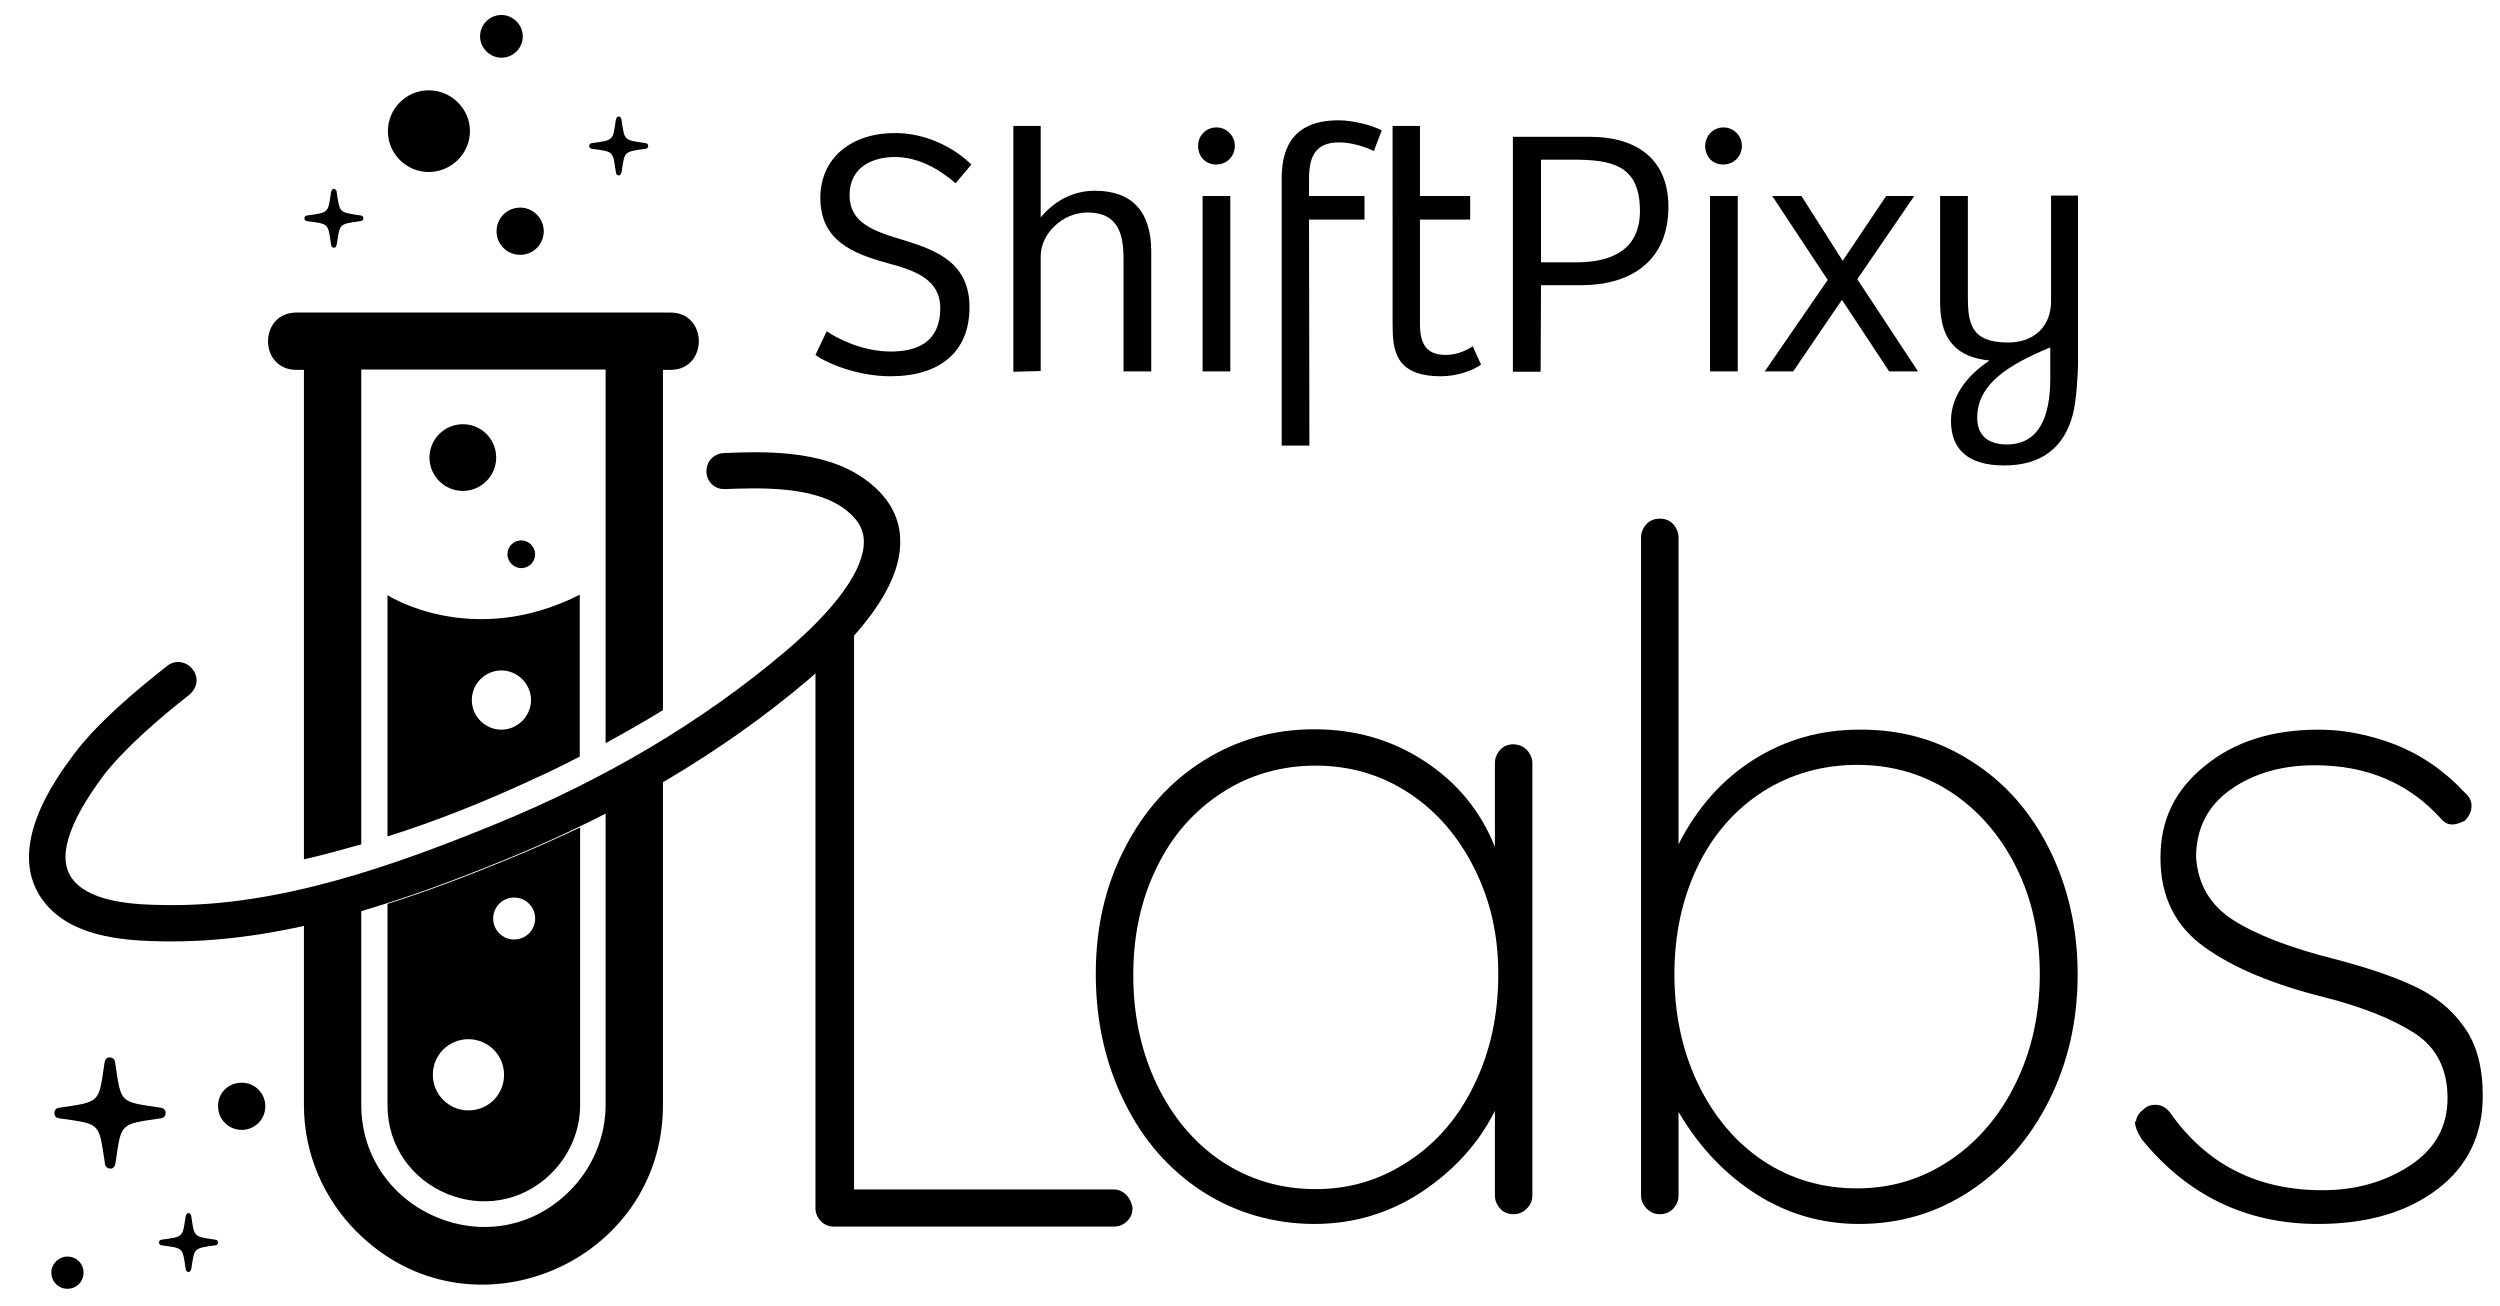
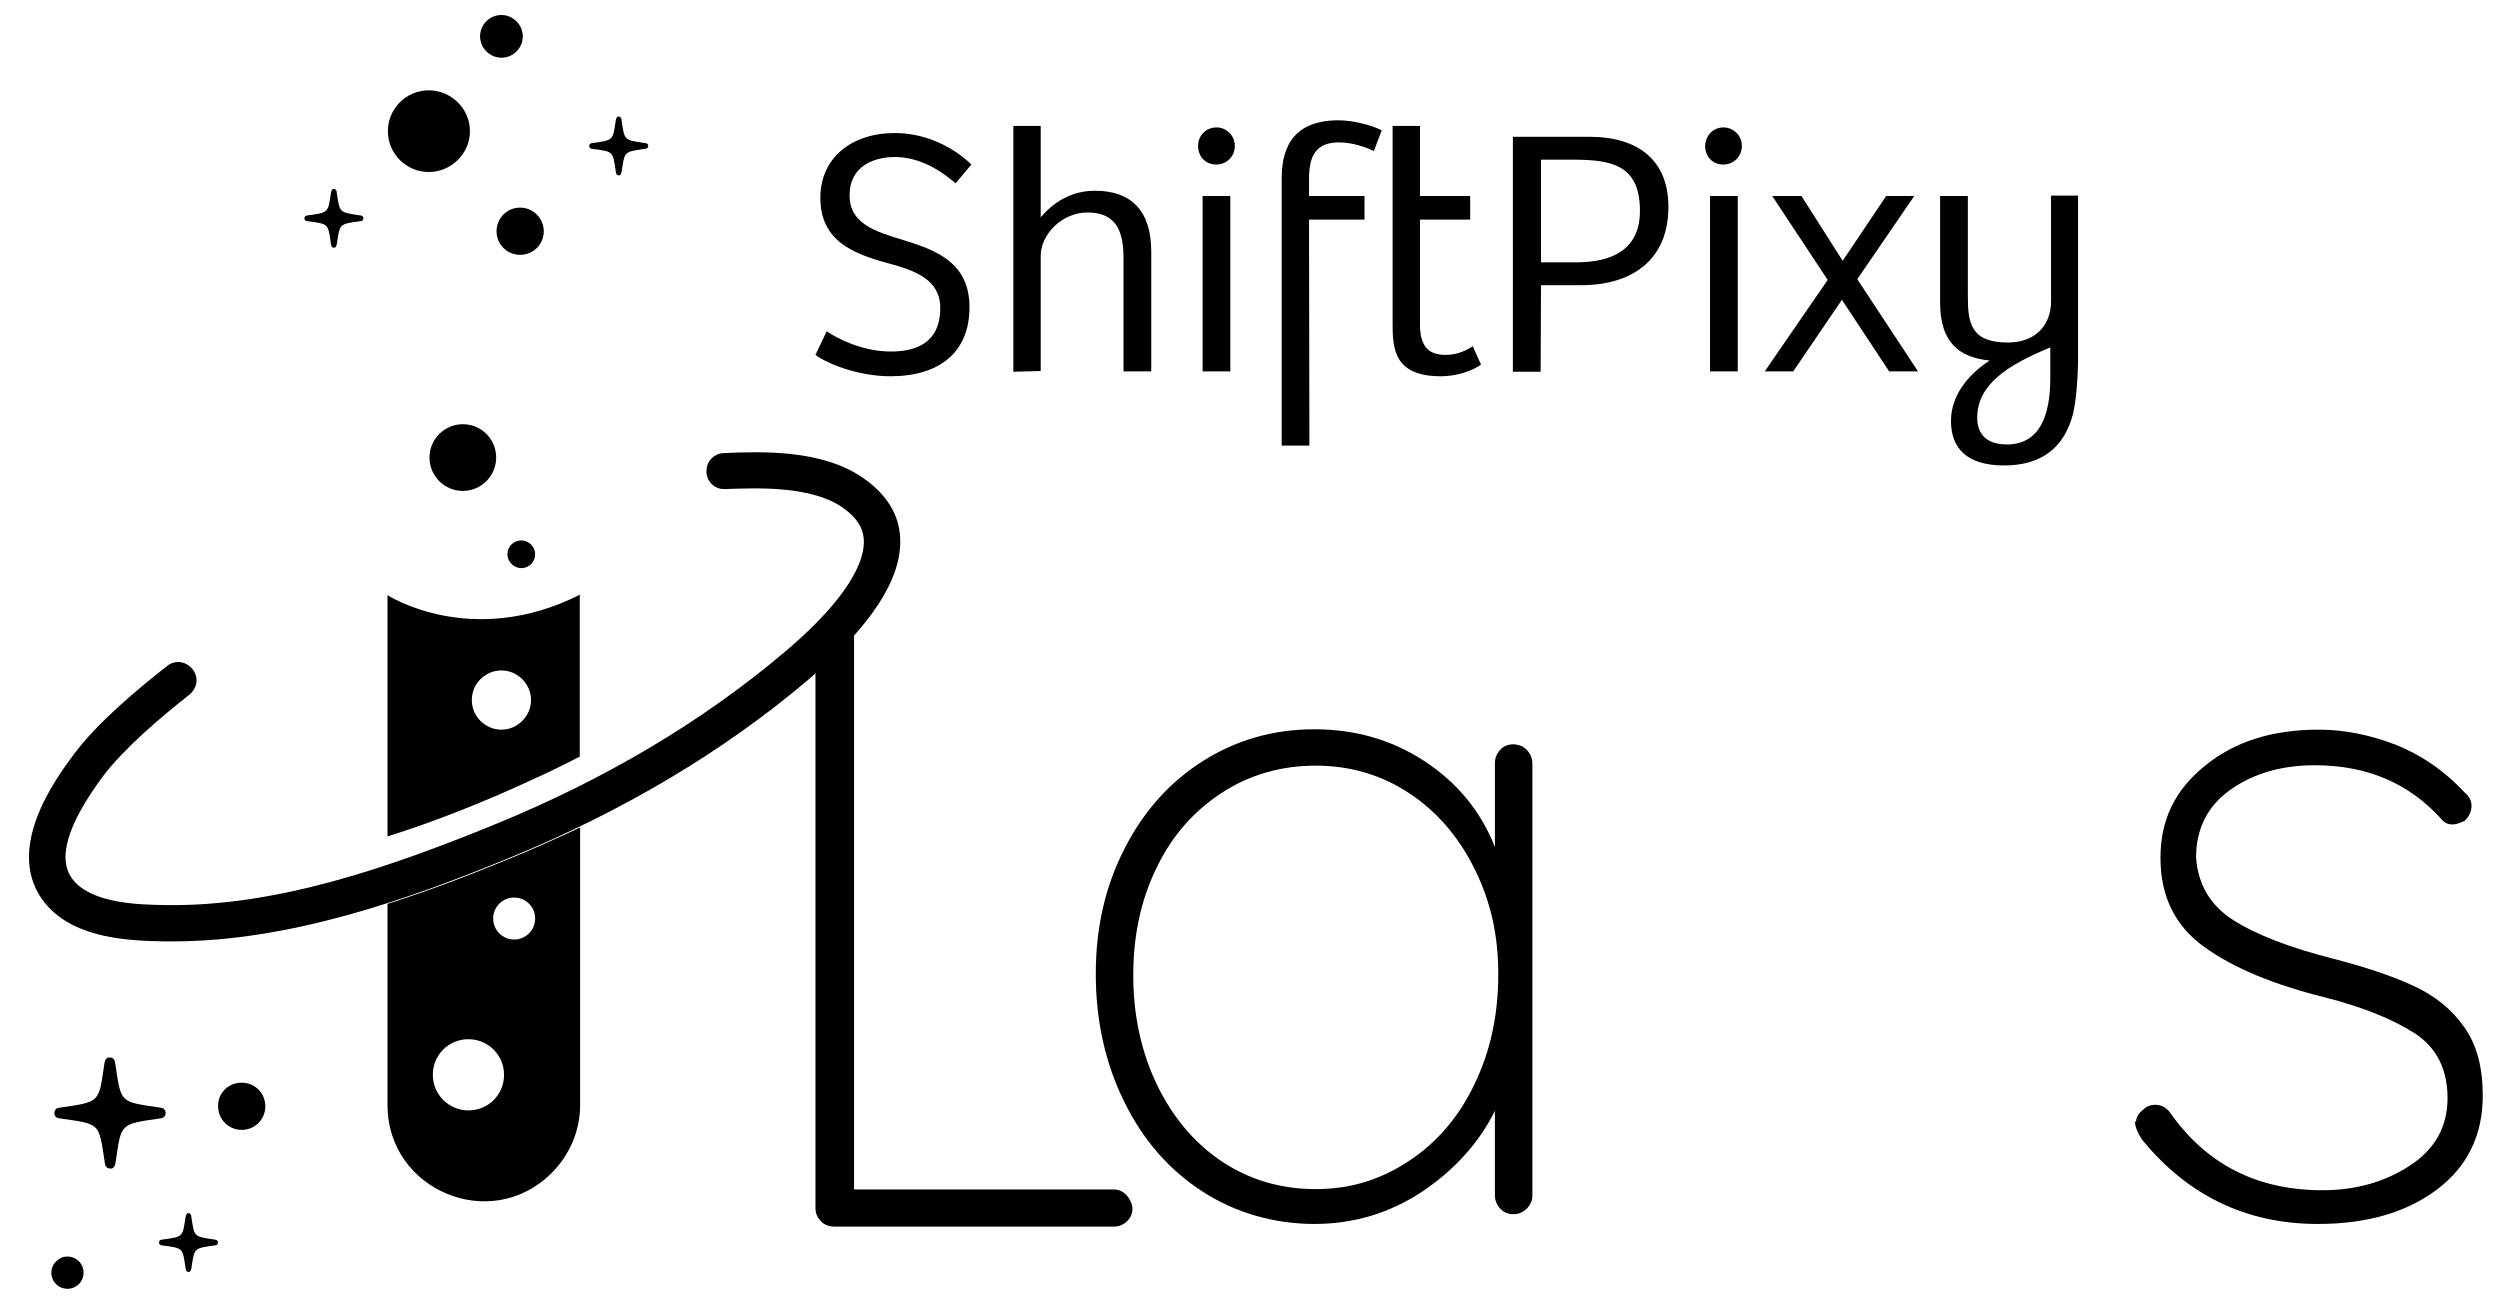
<svg xmlns="http://www.w3.org/2000/svg" version="1.1" id="Layer_1" x="0px" y="0px" viewBox="0 0 667.1 348.5" style="enable-background:new 0 0 667.1 348.5;" xml:space="preserve">
  <style type="text/css">.st0{fill-rule:evenodd;clip-rule:evenodd;}</style>
  <path d="M220.6,88.4c2.9,2,9.6,5.4,17.1,5.4c6.3,0,13.2-2,13.2-11.6c0-7.6-6.6-10-14.1-12c-9.1-2.5-17.9-5.9-17.9-17.4 c0-10.5,8.1-17.3,19.9-17.3c8.5,0,15.9,4,20.4,8.4l-4.2,5c-4.9-4.2-10.3-7-16.3-7c-5.3,0-12,2.3-12,10.2c0,7.4,6.4,9.6,14.5,12 c8.7,2.7,17.5,6,17.5,17.9s-7.9,18.4-21.1,18.4c-9.1,0-17.4-3.7-20-5.7L220.6,88.4L220.6,88.4z" />
  <path d="M270.4,99.2V33.6h7.3V58c4.2-5,9.3-7.1,14.5-7.1c9.8,0,15,5.5,15,16.2v32h-7.4v-30c0-6.6-1.4-12.4-9.6-12.4 c-6.9,0-12.5,5.9-12.5,11.6V99L270.4,99.2L270.4,99.2z" />
  <path d="M324.6,34c2.7,0,4.9,2.2,4.9,4.9c0,2.9-2.2,5-5,5s-4.8-2.1-4.8-5C319.7,36.2,321.8,34,324.6,34L324.6,34z M320.9,99.1V52.3 h7.4v46.8H320.9z" />
  <path d="M349.4,118.9H342v-71c0-6.6,1.6-15.8,15.2-15.8c3.7,0,9,1.3,11.5,2.7l-2.1,5.5c-2.5-1.2-6-2.3-9.3-2.3c-6.1,0-8,3.5-8,9.7 v4.6h14.8v6.3h-14.8L349.4,118.9L349.4,118.9z" />
  <path d="M378.9,33.6v18.7h13.4v6.3h-13.4v27.9c0,6.2,2.5,8.2,6.9,8.2c3.2,0,5.6-1.3,7.2-2.3l2.2,4.9c-2.7,1.9-6.9,3.1-10.7,3.1 c-12.5,0-12.9-7.3-12.9-14.1V33.6H378.9z" />
  <path d="M411.1,99.2h-7.4V36.5h20.4c13.2,0,21.1,6.4,21.1,18.7c0,14.1-9.6,20.9-23.3,20.9h-10.7L411.1,99.2L411.1,99.2z M420.6,70 c10,0,17-3.7,17-13.7c0-12.4-7.6-13.7-18.2-13.7h-8.2V70H420.6z" />
  <path d="M459.9,34c2.7,0,4.9,2.2,4.9,4.9c0,2.9-2.2,5-5,5s-4.8-2.1-4.8-5C455.1,36.2,457.1,34,459.9,34L459.9,34z M456.3,99.1V52.3 h7.4v46.8H456.3z" />
  <path d="M510.8,52.3l-15.2,22.2l16.2,24.6h-7.7L491.5,80l-13,19.1h-7.6l16.8-24.4l-14.8-22.4h7.8l11,17.3l11.6-17.3L510.8,52.3 L510.8,52.3z" />
  <path d="M553.2,110.3c-2.3,9.1-8.4,13.9-18.4,13.9s-14.2-4.6-14.2-11.9c0-7.6,5.7-13.1,10.3-16.1c-8-0.8-13.2-4.7-13.2-15.4V52.3 h7.4v26.5c0,7.2,0.6,12.6,10.7,12.6c7.2,0,11.5-4.5,11.5-11V52.2h7.2v44.9C554.4,101.3,554,106.9,553.2,110.3L553.2,110.3z M535.5,118.6c8.6,0,11.6-7.4,11.6-17.7v-8.2c-11.3,4.7-19.5,9.8-19.5,18.8C527.6,116,530.3,118.6,535.5,118.6L535.5,118.6z" />
  <path d="M407.5,200.2c0.9,1,1.4,2.2,1.4,3.5V319c0,1.4-0.5,2.5-1.5,3.5s-2.2,1.5-3.5,1.5c-1.5,0-2.7-0.5-3.6-1.5s-1.4-2.2-1.4-3.5 v-22.6c-4.2,8.5-10.7,15.7-19.3,21.5c-8.7,5.8-18.4,8.7-28.9,8.7s-21-2.9-29.9-8.7c-8.9-5.8-15.8-13.7-20.8-23.9 c-5-10.1-7.6-21.5-7.6-34.1s2.6-23.6,7.7-33.5c5.1-10,12.1-17.8,21-23.4c8.9-5.6,18.8-8.4,29.6-8.4c10.9,0,20.7,2.8,29.4,8.5 s15,13.3,18.8,22.9v-22.4c0-1.3,0.5-2.5,1.4-3.5s2.1-1.5,3.6-1.5C405.4,198.7,406.6,199.2,407.5,200.2L407.5,200.2z M376.1,309.7 c7.4-4.9,13.3-11.8,17.4-20.5c4.2-8.7,6.3-18.4,6.3-29.2c0-10.7-2.1-19.6-6.3-28.1c-4.2-8.5-10-15.3-17.4-20.2s-15.8-7.4-25-7.4 s-17.6,2.4-25,7.2s-13.3,11.4-17.4,19.9c-4.2,8.5-6.3,18.1-6.3,28.8c0,10.7,2.1,20.4,6.3,29.2c4.2,8.7,10,15.6,17.3,20.5 c7.4,4.9,15.7,7.4,25.1,7.4S368.6,314.7,376.1,309.7L376.1,309.7z" />
-   <path d="M526,203.1c8.9,5.6,15.8,13.4,20.8,23.4s7.6,21.2,7.6,33.5c0,12.4-2.6,23.7-7.7,33.8c-5.1,10.1-12.1,18.1-21,24 s-18.8,8.8-29.6,8.8c-9.9,0-19-2.6-27.4-7.9c-8.3-5.3-15.3-12.6-20.8-22V319c0,1.4-0.5,2.5-1.4,3.5s-2.2,1.5-3.6,1.5 s-2.5-0.5-3.5-1.5s-1.5-2.2-1.5-3.5V143.4c0-1.3,0.5-2.5,1.4-3.5s2.1-1.5,3.6-1.5s2.7,0.5,3.6,1.5s1.4,2.2,1.4,3.5v81.9 c5-9.9,11.8-17.4,20.2-22.7c8.5-5.3,17.8-7.9,28-7.9C507.2,194.6,517.2,197.4,526,203.1L526,203.1z M520.5,309.5 c7.4-5,13.2-11.9,17.4-20.5s6.4-18.3,6.4-29c0-10.7-2.1-20.3-6.4-28.8c-4.3-8.5-10.1-15.1-17.4-19.9c-7.4-4.8-15.7-7.2-24.9-7.2 s-17.8,2.4-25.3,7.2c-7.4,4.8-13.2,11.4-17.3,19.9c-4.1,8.5-6.2,18.1-6.2,28.8c0,10.7,2.1,20.4,6.3,29.2c4.2,8.7,10,15.6,17.3,20.5 c7.4,4.9,15.7,7.4,25.1,7.4S513.1,314.5,520.5,309.5L520.5,309.5z" />
  <path d="M570,299.3c0-1.2,0.7-2.3,2-3.3c0.8-0.8,1.9-1.2,3-1.2c1.7,0,3,0.7,4,2c9.7,13.9,23.3,20.8,40.7,20.8 c8.9,0,16.7-2.2,23.4-6.6s10-10.4,10-18s-2.9-13.5-8.8-17.3s-13.9-7-24.1-9.6c-13.6-3.4-24.2-7.8-32-13.4s-11.7-13.5-11.7-23.8 c0-10.2,3.9-18.1,11.8-24.5c7.9-6.5,18-9.7,30.4-9.7c6.9,0,13.7,1.4,20.5,4c6.8,2.7,13,6.9,18.5,12.8c1.2,1,1.8,2.2,1.8,3.5 c0,1.5-0.6,2.8-1.8,4c-1.4,0.7-2.4,1-3.3,1c-1.2,0-2.2-0.5-3-1.5c-8.7-9.6-19.9-14.3-33.7-14.3c-8.9,0-16.4,2.2-22.5,6.5 s-9.2,10.4-9.2,18.1c0.5,7.2,3.8,12.8,9.9,16.7c6.1,3.9,15.1,7.4,27,10.4c8.5,2.2,15.6,4.6,21.2,7.2c5.6,2.6,10.1,6.2,13.4,10.9 c3.4,4.7,5,10.8,5,18.4c0,10.5-4.1,18.9-12.2,25s-18.7,9.2-31.8,9.2c-19.1,0-34.8-7.6-47-22.6c-1.2-1.9-1.8-3.4-1.8-4.8L570,299.3z" />
  <path d="M300.6,318.9c-1-1-2.1-1.5-3.4-1.5h-69.3V169c-2.8,3.8-7.4,7.6-10.3,9.5v143.9c0,1.3,0.5,2.5,1.4,3.4c0.9,1,2.1,1.5,3.6,1.5 h74.7c1.3,0,2.5-0.5,3.4-1.4c1-0.9,1.5-2.1,1.5-3.6C302,321,301.5,319.9,300.6,318.9L300.6,318.9z" />
-   <path d="M176.9,203.5v91.4c0,42.2-51.4,64.1-81.7,33.8c-8.7-8.7-14.1-20.7-14.1-33.8v-53.3c4.9-1.1,10-2.3,15.3-3.8v57 c0,28.6,34.9,43.7,55.6,23c5.9-5.9,9.6-14.1,9.6-23v-83C166.9,209.1,172,206.3,176.9,203.5L176.9,203.5L176.9,203.5z M176.9,98.7 v90.8c-4.9,3-10,5.9-15.3,8.8V98.6H96.4v126.7c-5.3,1.5-10.4,2.9-15.3,4V98.7h-2c-10.1,0-10.1-15.3,0-15.3h99.8 c10.1,0,10.1,15.3,0,15.3H176.9L176.9,98.7z" />
  <path class="st0" d="M103.4,158.8v64.4c12.7-4,26.1-9.3,39.8-15.7c4-1.8,7.8-3.7,11.5-5.6v-43.2 C125.8,173.3,103.3,158.8,103.4,158.8L103.4,158.8z M133.8,194.7c-4.3,0-7.9-3.5-7.9-7.9s3.6-7.9,7.9-7.9s7.9,3.6,7.9,7.9 S138.1,194.7,133.8,194.7z M135.8,229.2c-10.2,4.2-21.1,8.4-32.4,12v53.7c0,22.7,27.6,34.3,43.8,18.1c4.8-4.8,7.6-11.3,7.6-18.1 v-74.1C148.6,223.7,142.2,226.6,135.8,229.2L135.8,229.2z M125,296.3c-5.2,0-9.5-4.2-9.5-9.5s4.2-9.5,9.5-9.5c5.2,0,9.5,4.2,9.5,9.5 S130.3,296.3,125,296.3z M137.2,250.7c-3.1,0-5.6-2.5-5.6-5.6s2.5-5.6,5.6-5.6s5.6,2.5,5.6,5.6S140.3,250.7,137.2,250.7z" />
  <path class="st0" d="M139.1,144.2c-2.1,0-3.7,1.7-3.7,3.7s1.7,3.7,3.7,3.7c2.1,0,3.7-1.7,3.7-3.7S141.1,144.2,139.1,144.2z" />
  <path class="st0" d="M133.8,4c-3.2,0-5.7,2.6-5.7,5.7s2.6,5.7,5.7,5.7c3.2,0,5.7-2.6,5.7-5.7S136.9,4,133.8,4z" />
  <path class="st0" d="M114.4,24.1c-6,0-10.9,4.9-10.9,10.9s4.9,10.9,10.9,10.9s11-4.9,11-10.9S120.4,24.1,114.4,24.1z" />
  <path class="st0" d="M138.8,55.4c-3.5,0-6.3,2.8-6.3,6.3s2.8,6.3,6.3,6.3s6.3-2.8,6.3-6.3C145.1,58.3,142.3,55.4,138.8,55.4z" />
  <path class="st0" d="M123.5,113.2c-4.9,0-8.9,4-8.9,8.9s4,8.9,8.9,8.9c4.9,0,8.9-4,8.9-8.9S128.5,113.2,123.5,113.2z" />
  <path d="M64.5,288.9c3.5,0,6.3,2.8,6.3,6.3s-2.8,6.3-6.3,6.3s-6.3-2.8-6.3-6.3C58.1,291.7,60.9,288.9,64.5,288.9z" />
  <path d="M30.7,283.4c1.7,11.2,1,10.5,12.3,12.2c1.6,0.2,1.6,2.6,0,2.8c-11.1,1.6-10.6,1.3-12.1,11.4c-0.1,0.8-0.3,2.3-1.7,2 c-1.2-0.2-1.2-1.2-1.3-2c-1.6-10.4-1.1-9.8-12.2-11.4c-1.6-0.2-1.6-2.6,0-2.8c11.1-1.6,10.6-1.3,12.1-11.4c0.1-0.8,0.3-2.3,1.7-2 C30.1,282.2,30.6,282.7,30.7,283.4z" />
  <path d="M18,335.3c2.4,0,4.3,1.9,4.3,4.3s-1.9,4.3-4.3,4.3s-4.3-1.9-4.3-4.3S15.7,335.3,18,335.3z" />
  <path d="M51,324.3c0.9,5.9,0.5,5.6,6.5,6.5c0.9,0.1,0.9,1.4,0,1.5c-5.9,0.8-5.6,0.7-6.4,6c-0.1,0.4-0.2,1.2-0.9,1.1 c-0.6-0.1-0.6-0.6-0.7-1.1c-0.8-5.5-0.6-5.2-6.4-6c-0.9-0.1-0.9-1.4,0-1.5c5.9-0.8,5.6-0.7,6.4-6c0.1-0.4,0.2-1.2,0.9-1.1 C50.6,323.7,50.9,324,51,324.3L51,324.3z" />
  <path d="M89.8,51c0.9,5.9,0.5,5.6,6.5,6.5c0.9,0.1,0.9,1.4,0,1.5c-5.9,0.8-5.6,0.7-6.4,6c-0.1,0.4-0.2,1.2-0.9,1.1 c-0.6-0.1-0.6-0.6-0.7-1.1c-0.8-5.5-0.6-5.2-6.4-6c-0.9-0.1-0.9-1.4,0-1.5c5.9-0.8,5.6-0.7,6.4-6c0.1-0.4,0.2-1.2,0.9-1.1 C89.4,50.4,89.7,50.7,89.8,51L89.8,51z" />
  <path d="M165.8,31.7c0.9,5.9,0.5,5.6,6.5,6.5c0.9,0.1,0.9,1.4,0,1.5c-5.9,0.8-5.6,0.7-6.4,6c-0.1,0.4-0.2,1.2-0.9,1.1 c-0.6-0.1-0.6-0.6-0.7-1.1c-0.8-5.5-0.6-5.2-6.4-6c-0.9-0.1-0.9-1.4,0-1.5c5.9-0.8,5.6-0.7,6.4-6c0.1-0.4,0.2-1.2,0.9-1.1 C165.4,31.1,165.7,31.4,165.8,31.7L165.8,31.7z" />
  <path d="M230.4,127.6c-11.1-7.8-27.5-7.1-37.2-6.7c-1.3,0-2.5,0.6-3.4,1.5s-1.3,2.2-1.3,3.5c0.1,2.7,2.3,4.8,5.1,4.6 c8.5-0.3,22.8-0.9,31.2,4.9c3.7,2.6,5.6,5.4,5.7,8.8c0.3,7.5-7.3,18.2-21.5,30.1c-21.7,18.3-47.6,33.7-77,45.7 c-26.7,10.9-57.9,22.1-88.2,21.5c-6.7-0.1-19.1-0.4-24.2-6.6c-4.5-5.4-1.8-14.7,7.9-27.8c5.6-7.4,15.6-15.9,23-21.7 c1-0.8,1.7-2,1.9-3.2c0.2-1.3-0.2-2.6-1-3.6s-1.9-1.7-3.2-1.9s-2.6,0.2-3.6,1c-7.9,6.2-18.7,15.2-24.9,23.6 c-4.8,6.4-19.1,25.8-7.6,39.8c8,9.7,23.3,9.9,31.6,10.1c0.8,0,1.6,0,2.4,0c31.2,0,62.8-11.2,89.6-22.2 c30.3-12.4,57.1-28.3,79.6-47.3c17-14.4,25.4-27.2,24.9-38C240,137.4,236.6,131.9,230.4,127.6L230.4,127.6z" />
</svg>